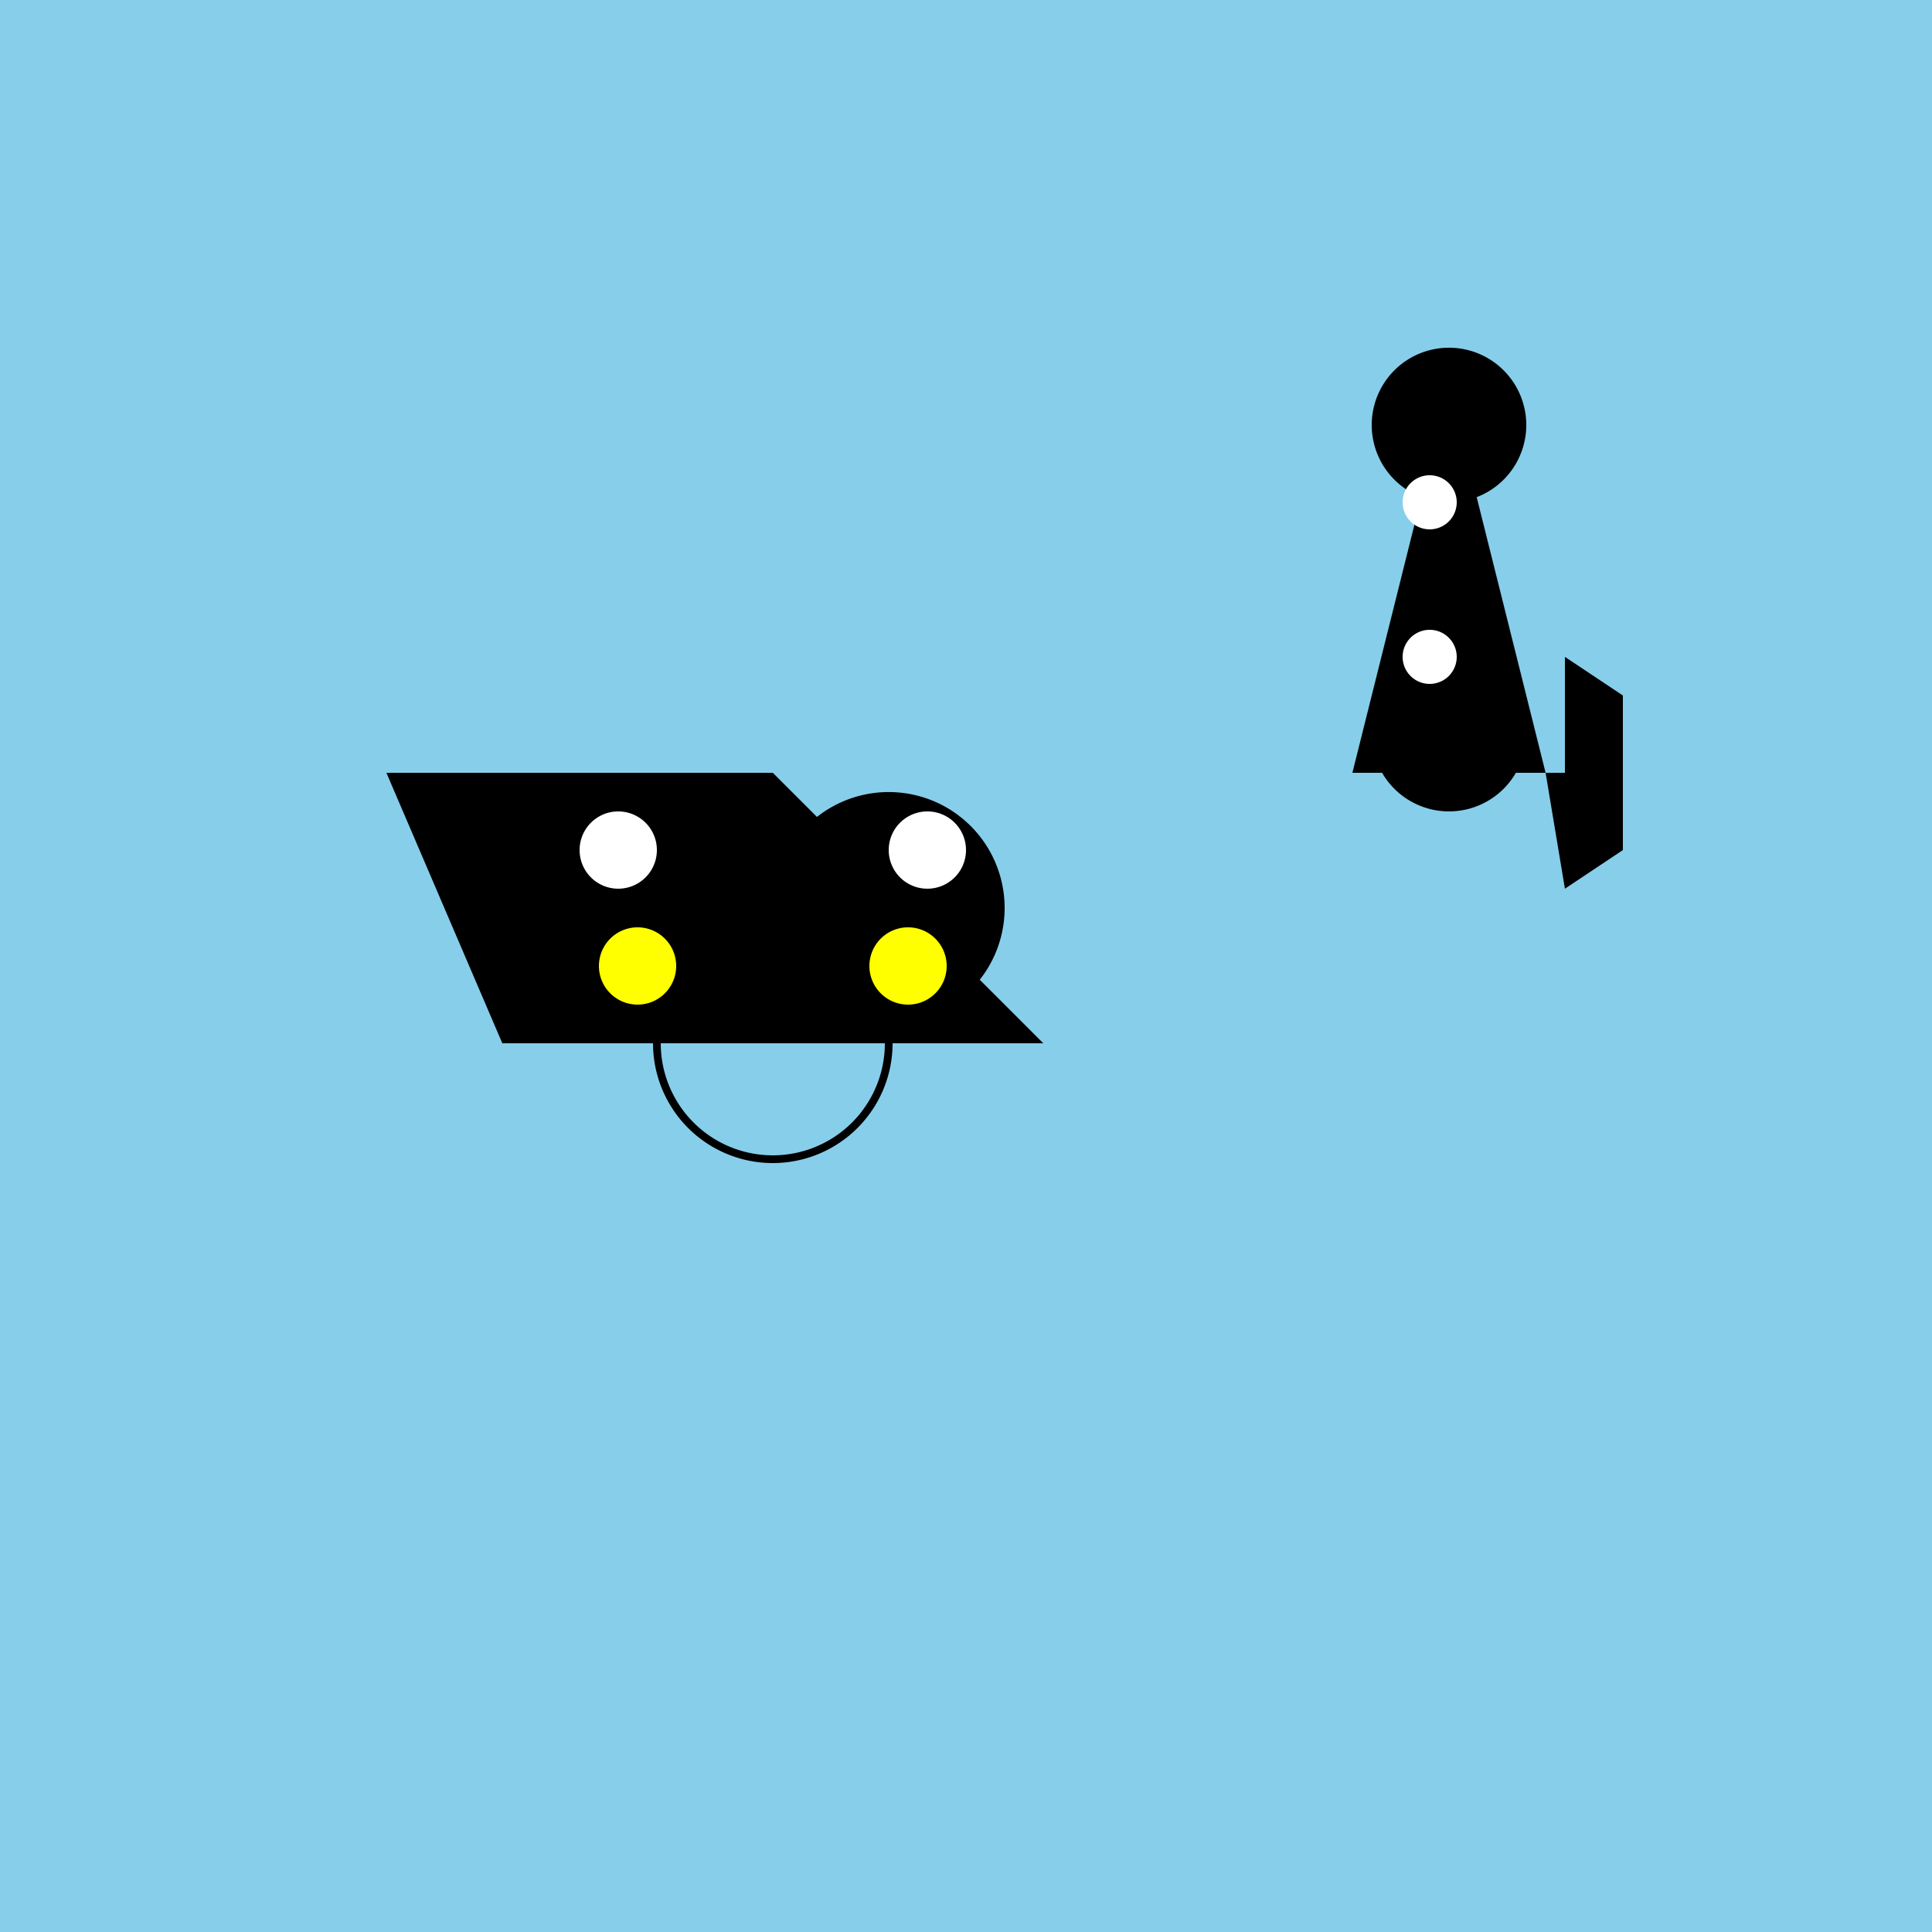
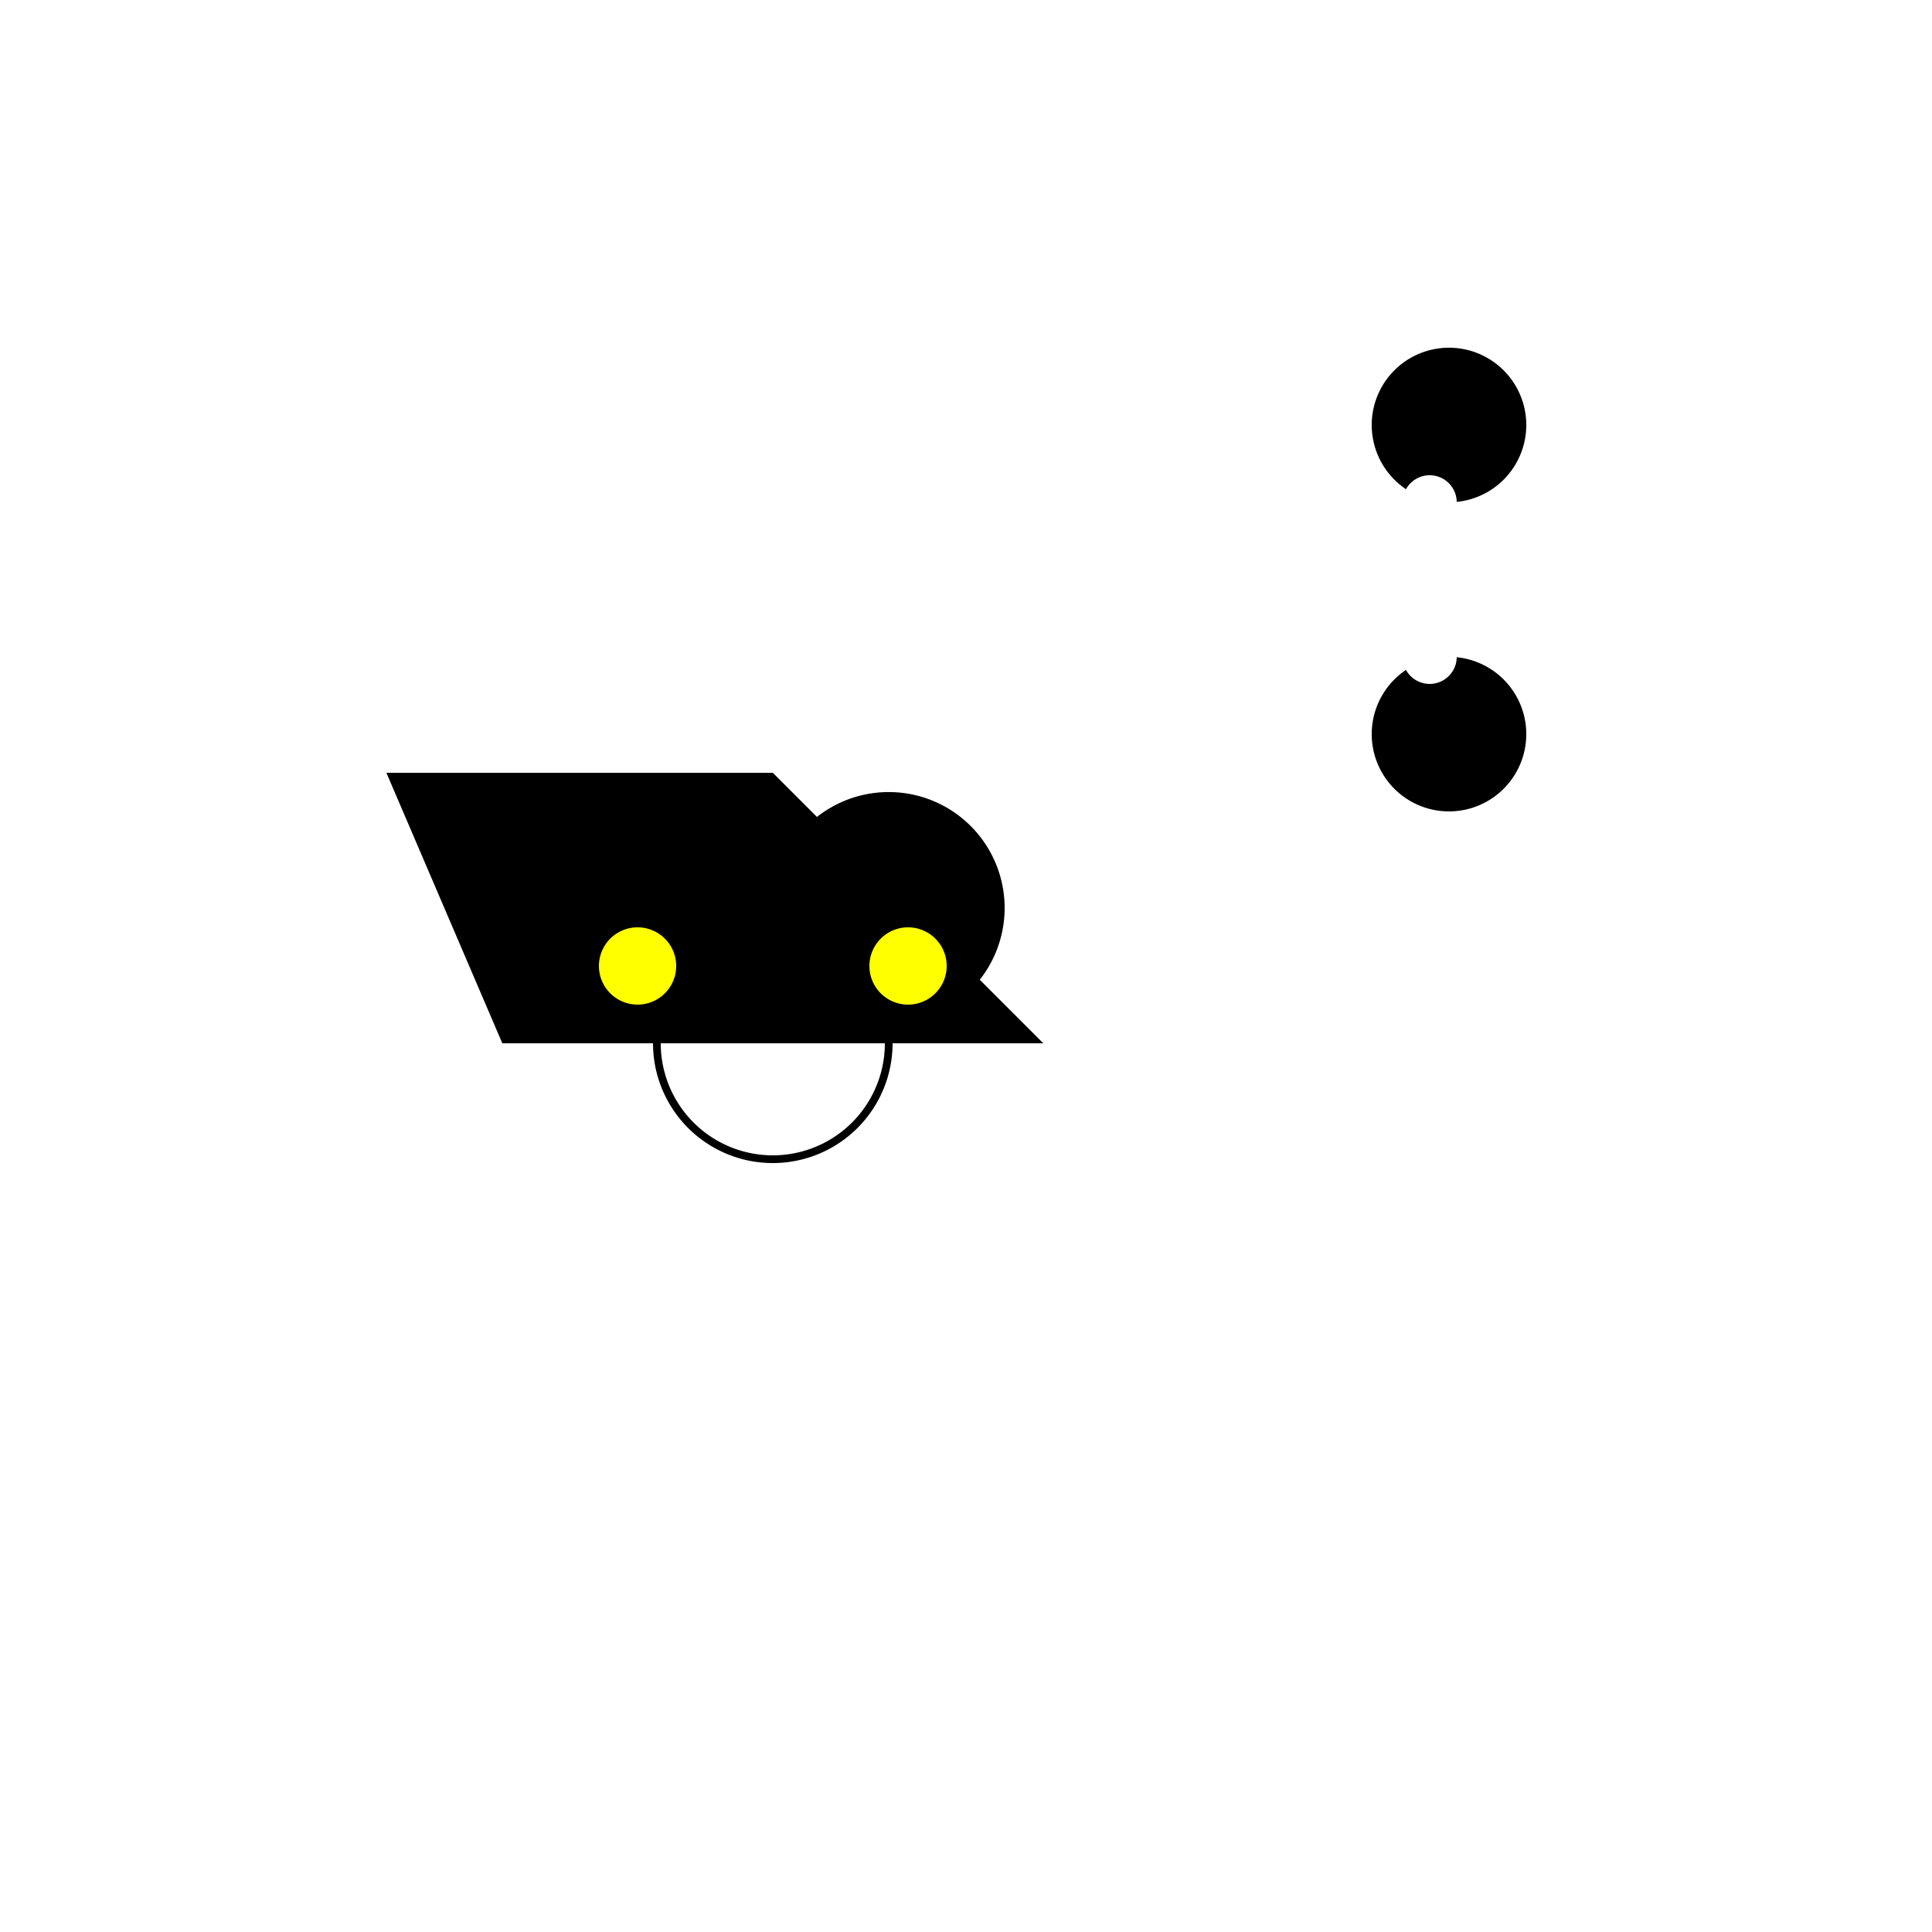
<svg xmlns="http://www.w3.org/2000/svg" width="500" height="500">
  <defs />
  <g>
-     <rect fill="skyblue" stroke="none" x="0" y="0" width="512" height="512" />
    <path fill="black" stroke="none" paint-order="stroke fill markers" d=" M 100 200 L 200 200 L 270 270 L 130 270 Z" />
    <path fill="black" stroke="none" paint-order="stroke fill markers" d=" M 180 235 A 30 30 0 1 1 180 234.97" />
    <path fill="black" stroke="none" paint-order="stroke fill markers" d=" M 260 235 A 30 30 0 1 1 260 234.97" />
-     <path fill="black" stroke="none" paint-order="stroke fill markers" d=" M 350 200 L 400 200 L 375 100 Z" />
+     <path fill="black" stroke="none" paint-order="stroke fill markers" d=" M 350 200 L 375 100 Z" />
    <path fill="black" stroke="none" paint-order="stroke fill markers" d=" M 395 110 A 20 20 0 1 1 395 109.98" />
    <path fill="black" stroke="none" paint-order="stroke fill markers" d=" M 395 190 A 20 20 0 1 1 395 189.98" />
-     <path fill="white" stroke="none" paint-order="stroke fill markers" d=" M 170 220 A 10 10 0 1 1 170 219.99" />
-     <path fill="white" stroke="none" paint-order="stroke fill markers" d=" M 250 220 A 10 10 0 1 1 250 219.99" />
    <path fill="white" stroke="none" paint-order="stroke fill markers" d=" M 377 170 A 7 7 0 1 1 377 169.993" />
    <path fill="white" stroke="none" paint-order="stroke fill markers" d=" M 377 130 A 7 7 0 1 1 377 129.993" />
-     <path fill="black" stroke="none" paint-order="stroke fill markers" d=" M 400 200 L 405 230 L 420 220 L 420 180 L 405 170 L 405 200 Z" />
    <path fill="yellow" stroke="none" paint-order="stroke fill markers" d=" M 175 250 A 10 10 0 1 1 175 249.99" />
    <path fill="yellow" stroke="none" paint-order="stroke fill markers" d=" M 245 250 A 10 10 0 1 1 245 249.99" />
    <path fill="none" stroke="black" paint-order="fill stroke markers" d=" M 230 270 A 30 30 0 0 1 170 270" stroke-miterlimit="10" stroke-width="2" stroke-dasharray="" />
  </g>
</svg>